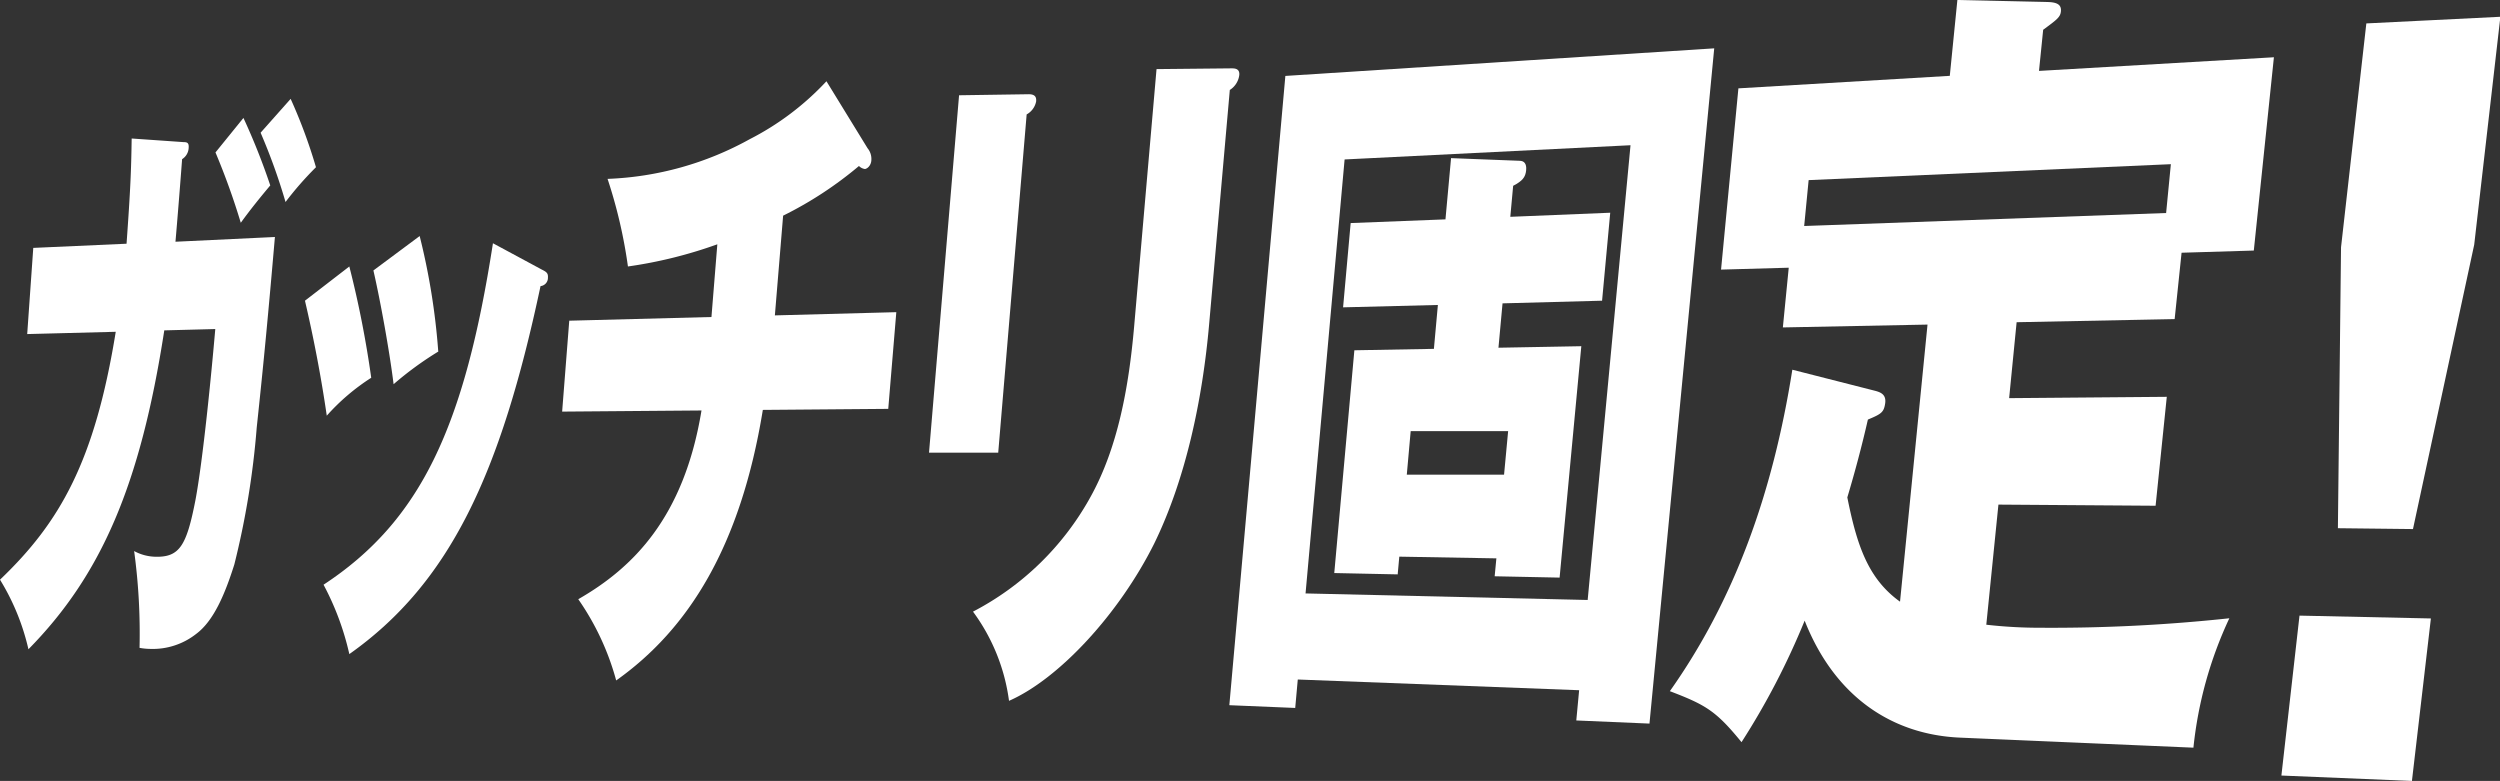
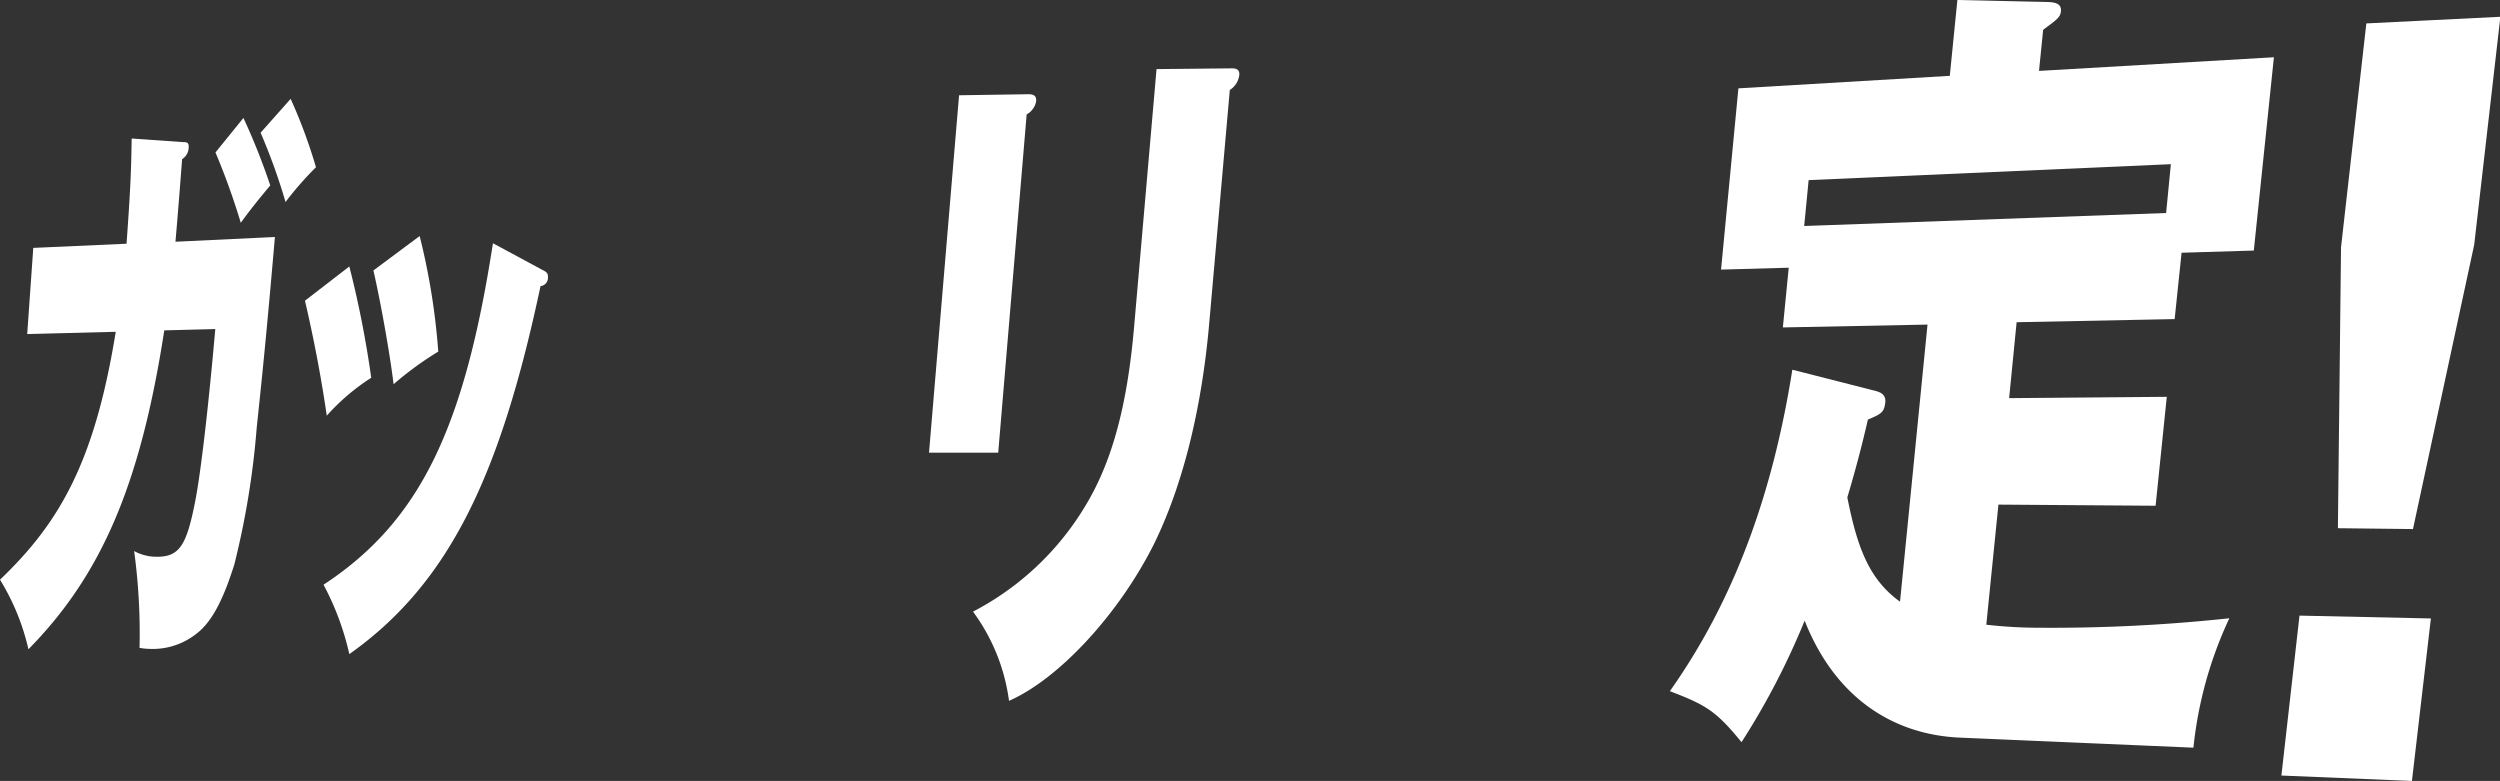
<svg xmlns="http://www.w3.org/2000/svg" viewBox="0 0 263.72 82.38">
  <rect x="0" y="0" width="263.72" height="82.38" fill="#333333" stroke="none" />
  <defs>
    <style>.cls-1{fill:#fff;}</style>
  </defs>
  <g id="Layer_2" data-name="Layer 2">
    <g id="guide">
      <path class="cls-1" d="M13.89,14.61l5.45.38c.42,0,.61.08.56.64a1.48,1.48,0,0,1-.69,1.16c-.2,2.68-.52,6.66-.7,8.71L29,25c-.69,8-1.16,13-1.92,20.11a87.43,87.43,0,0,1-2.36,14.43c-1,3.17-2.18,5.94-4,7.31a7.41,7.41,0,0,1-4.92,1.6,6.38,6.38,0,0,1-1.08-.11,64.39,64.39,0,0,0-.57-10.21,4.92,4.92,0,0,0,2.25.6c2.54.06,3.28-1.17,4.21-5.94.8-4.22,1.7-13.45,2.1-18.08l-5.38.14C14.8,51.23,10.65,60.71,3,68.49A24.34,24.34,0,0,0,0,61.15C6.34,55.1,10,48.64,12.21,35l-9.34.24.64-9.09,9.84-.44C13.76,20,13.84,18,13.89,14.61Zm14.62,4.95c-1.06,1.26-2.12,2.57-3.11,3.94a74.44,74.44,0,0,0-2.67-7.42l2.95-3.64A69.67,69.67,0,0,1,28.51,19.56Zm4.82-1.92a35.13,35.13,0,0,0-3.21,3.67A62.69,62.69,0,0,0,27.49,14l3.17-3.57A54.71,54.71,0,0,1,33.33,17.64Z" />
      <path class="cls-1" d="M39.16,39.85a22.54,22.54,0,0,0-4.69,4c-.61-4.21-1.4-8.27-2.3-12.13l4.68-3.61A107.65,107.65,0,0,1,39.16,39.85Zm18-11.41c.5.25.67.38.64.85a.87.87,0,0,1-.78.89C52.83,49.89,47.52,61.46,36.85,69a29,29,0,0,0-2.72-7.32C44.4,54.94,49,45,52,25.66Zm-10.9,8.63a35.16,35.16,0,0,0-4.74,3.46c-.43-3.49-1.4-8.83-2.13-12l4.88-3.63A71.45,71.45,0,0,1,46.23,37.07Z" />
-       <path class="cls-1" d="M81.74,33.27l12.81-.34-.85,10.2-13.23.11C78.13,57.6,72.66,66.35,65,71.78a27.59,27.59,0,0,0-4-8.57C66.75,59.91,72.14,54.62,74,43.3l-14.7.12.75-9.59,15-.39.62-7.67a47.25,47.25,0,0,1-9.43,2.34,52.07,52.07,0,0,0-2.15-9.24,33.49,33.49,0,0,0,15-4.19,29.14,29.14,0,0,0,8.09-6.11l4.34,7.07a1.76,1.76,0,0,1,.4,1.19c0,.57-.37.94-.67,1a1.09,1.09,0,0,1-.64-.32,39.76,39.76,0,0,1-8,5.24Z" />
      <path class="cls-1" d="M108.52,9.94c.75,0,.81.39.78.76a2,2,0,0,1-1,1.37l-3,35.68H98l3.17-37.7Zm21.37-2.73c.33,0,.9,0,.84.7a2.18,2.18,0,0,1-1,1.58l-2.18,24.7c-.71,8.06-2.49,16.4-5.81,23.18-3.68,7.36-10,14.23-15.3,16.56a20.35,20.35,0,0,0-3.8-9.41,29.89,29.89,0,0,0,12.34-12c2.94-5.24,4.1-11.7,4.66-18.1L122,7.29Z" />
-       <path class="cls-1" d="M136.9,71.68l-.27,3-6.95-.29,5.91-66.38,45.24-2.91L174,76.33,166.28,76l.3-3.19ZM172,15.32l-30.16,1.5L137.72,62.6l29.76.69Zm-2.14,7.12L169,31.72,158.5,32l-.43,4.68,8.74-.16-2.29,24.41-6.85-.14.18-1.89-10.24-.18-.17,1.87-6.69-.14,2.12-23.5,8.39-.15.42-4.63-10,.25.8-8.89,10-.39.59-6.46,7.22.28c.47,0,.77.28.7,1s-.37,1.12-1.37,1.64l-.3,3.27ZM148.4,50.07l10.26,0,.43-4.59-10.28,0Z" />
      <path class="cls-1" d="M211.94,42l16.63-.14-1.18,11.49-16.58-.12L209.53,65.9a49.83,49.83,0,0,0,5.73.32,175.61,175.61,0,0,0,19.91-1,42.3,42.3,0,0,0-3.79,13.65l-24.64-1.06c-7-.31-13.14-4.16-16.37-12.34a78.32,78.32,0,0,1-6.66,12.82c-2.7-3.31-3.77-3.93-7.56-5.38C182.93,63.33,187,52.1,189.07,39l8.79,2.24c.57.16,1.14.41,1,1.33s-.4,1.1-1.82,1.69c-.63,2.77-1.37,5.54-2.17,8.21,1,5,2.17,8.57,5.56,11l2.9-29.23-15.26.3.62-6.3-7.14.2,1.83-19.12L205.68,8l.8-8,9.34.21c1.12,0,1.66.24,1.58,1-.06.61-.46.89-1.87,1.93l-.44,4.34,24.78-1.44-2.12,20.39-7.62.23-.73,7-16.67.33ZM229,17.32,190.79,19l-.47,4.84,38.18-1.37Z" />
      <path class="cls-1" d="M256.43,65.24l-2,17.14-13.77-.57,1.91-16.87ZM261,25.81l-6.46,30-7.92-.09.33-29.63,2.67-23.62,14.14-.7Z" />
    </g>
  </g>
</svg>